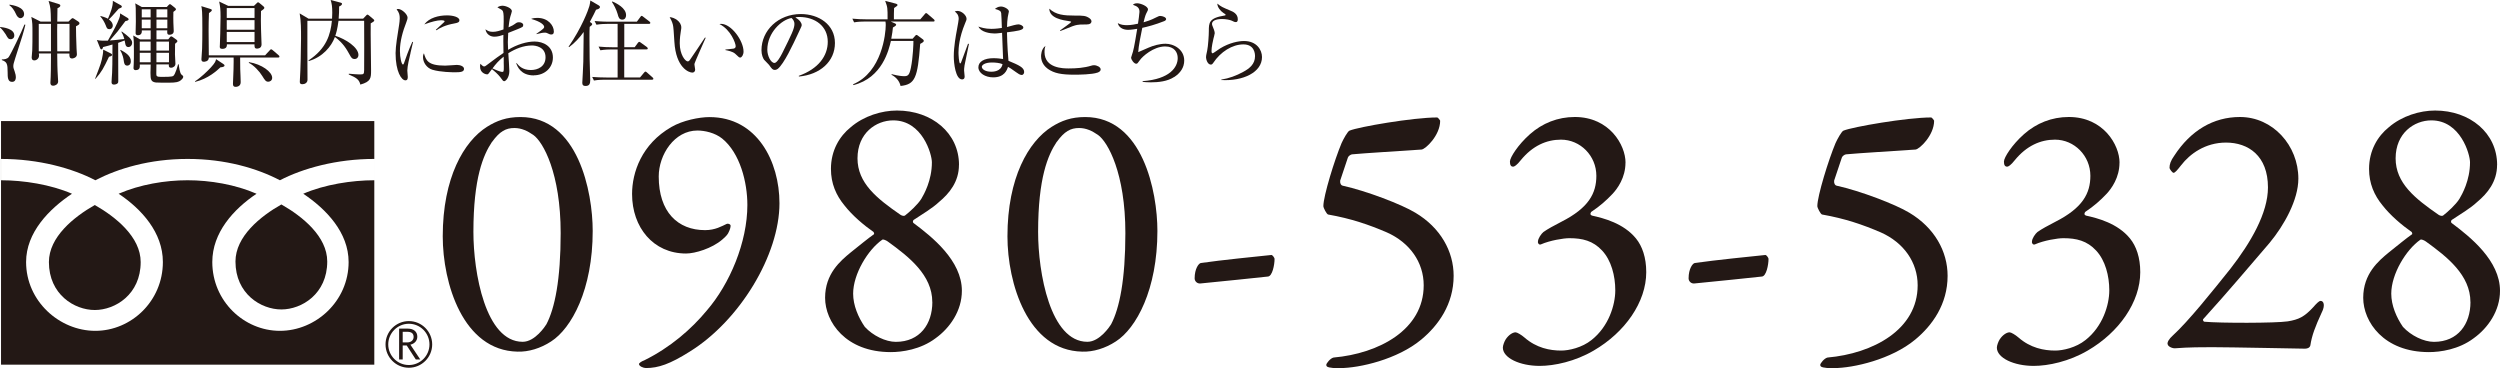
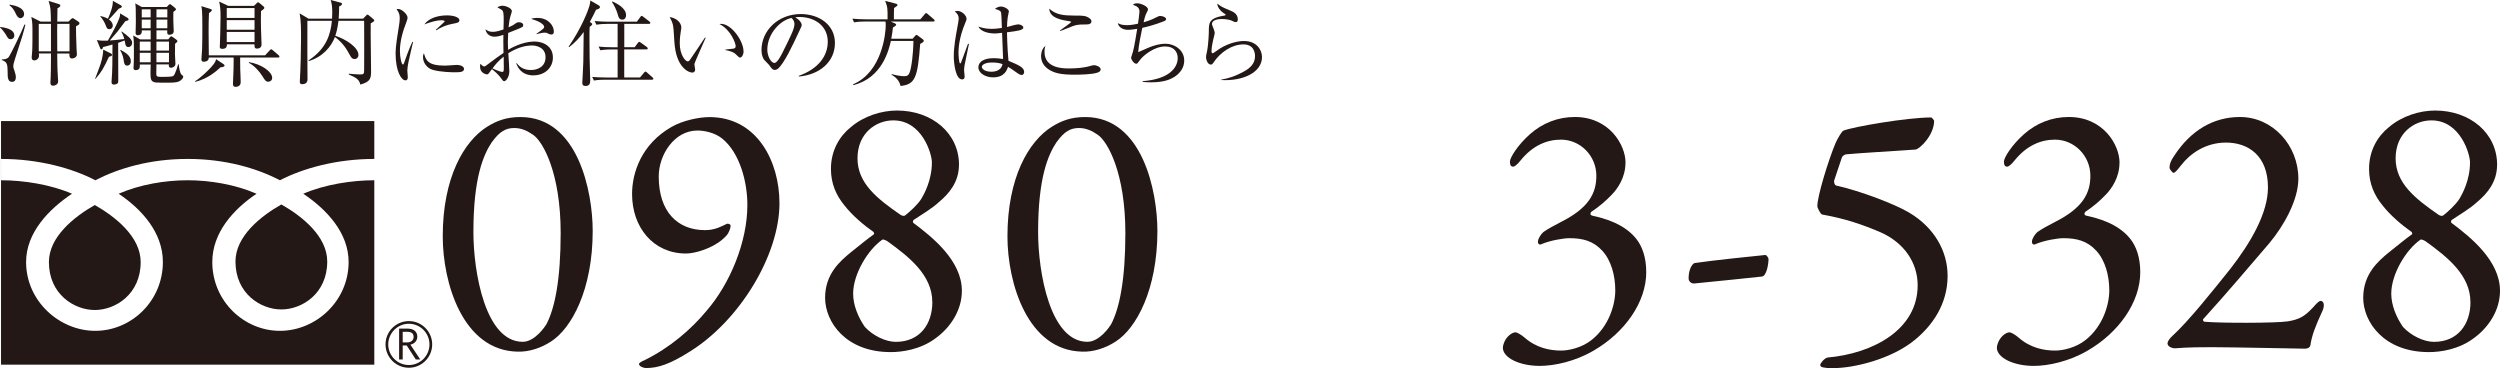
<svg xmlns="http://www.w3.org/2000/svg" id="_イヤー_2" viewBox="0 0 487.64 71.8">
  <defs>
    <style>.cls-1{fill:#231815;}</style>
  </defs>
  <g id="_イヤー_1-2">
    <g>
      <g>
        <path class="cls-1" d="M115.61,45.04c0,11.46-4.13,19-8.11,21.56-2.06,1.35-4.41,2.06-6.55,1.99-10.67-.21-14.59-13.38-14.59-22.49,0-11.46,4.13-18.5,8.61-21.35,1.92-1.21,3.84-1.92,6.55-1.92,11.24,0,14.09,14.59,14.09,22.21Zm-19.64-17.37c-1.71,2.56-3.63,7.04-3.63,17.58,0,7.9,2.35,21.42,9.61,21.42,2.42,0,4.41-3.06,4.63-3.42,1.64-3.13,2.78-8.68,2.78-17.79,0-11.67-3.42-17.79-5.34-19.14-1.14-.78-2.28-1.35-3.7-1.35-1.64,0-2.85,.64-4.34,2.71Z" />
        <path class="cls-1" d="M152.04,39.63c0,10.11-7.76,22.92-17.51,28.96-3.84,2.42-6.12,3.2-8.54,3.2-.5,0-1.35-.36-1.35-.78,0-.21,.57-.57,1-.71,5.05-2.49,9.18-6.05,12.24-9.75,4.48-5.2,7.9-13.31,7.9-20.57,0-4.41-1.42-10.11-4.91-12.95-1.42-1.14-3.42-1.57-4.84-1.57-4.48,0-7.54,4.7-7.54,8.97,0,6.9,3.7,10.46,9.04,10.46,1.99,0,3.27-.78,4.2-1.21,.36-.14,.78,.07,.78,.36s-.14,.78-.36,1.21c-.14,.36-.43,.78-1.28,1.49-1.99,1.71-5.27,2.71-7.05,2.71-6.41,0-10.53-5.12-10.53-11.6,0-4.2,1.85-9.75,7.69-13.09,2.21-1.28,5.41-1.92,7.4-1.92,9.32,0,13.66,8.68,13.66,16.8Z" />
        <path class="cls-1" d="M187.05,32.16c0,3.27-1.85,5.55-3.91,7.26-1.28,1.21-3.34,2.42-4.84,3.42-.28,.14-.28,.5-.14,.64,3.63,2.71,9.46,7.33,9.46,13.24,0,3.91-2.35,7.26-5.12,9.25-2.92,2.21-6.55,2.71-8.75,2.71-8.82,0-12.81-5.91-12.81-10.6s2.99-7.19,4.98-8.83c1.14-.92,3.7-2.99,4.55-3.56,.07-.07,0-.36-.07-.43-1.92-1.35-4.13-3.2-5.69-5.2-1.64-1.99-2.63-4.27-2.63-7.12,0-3.63,1.71-6.4,3.84-8.11,2.56-2.21,6.05-3.27,9.04-3.27,6.83,0,12.1,4.41,12.1,10.6Zm-5.2,26.76c0-5.27-4.55-8.82-8.68-11.81-.28-.21-.92-.5-1.07-.36-2.78,1.92-5.69,6.69-5.69,10.53,0,2.28,1,4.63,2.28,6.48,1.57,1.71,4.06,2.92,6.05,2.92,4.7,0,7.12-3.49,7.12-7.76Zm-14.59-28.04c0,4.84,3.77,7.83,8.4,11.03,.21,.14,.64,.28,.85,.14,.92-.71,2.49-2.13,3.2-3.27,.5-.85,2.06-3.56,2.06-7.12,0-1.57-1.85-8.18-7.54-8.18-3.35,0-6.97,2.49-6.97,7.4Z" />
        <path class="cls-1" d="M225.76,45.04c0,11.46-4.13,19-8.11,21.56-2.06,1.35-4.41,2.06-6.55,1.99-10.67-.21-14.59-13.38-14.59-22.49,0-11.46,4.13-18.5,8.61-21.35,1.92-1.21,3.84-1.92,6.55-1.92,11.24,0,14.09,14.59,14.09,22.21Zm-19.64-17.37c-1.71,2.56-3.63,7.04-3.63,17.58,0,7.9,2.35,21.42,9.61,21.42,2.42,0,4.41-3.06,4.63-3.42,1.64-3.13,2.78-8.68,2.78-17.79,0-11.67-3.42-17.79-5.34-19.14-1.14-.78-2.28-1.35-3.7-1.35-1.64,0-2.85,.64-4.34,2.71Z" />
-         <path class="cls-1" d="M248.04,49.74c.14,0,.57,.5,.57,.78,0,1.14-.43,3.34-1.28,3.42-2.42,.28-8.9,.92-13.17,1.35-.64,.07-1.14-.43-1.14-1,0-1.85,.78-2.92,1.21-2.99,3.91-.57,11.03-1.28,13.81-1.57Z" />
-         <path class="cls-1" d="M277.21,66.25c-4.62,3.84-12.03,5.55-15.87,5.55-.71,0-1.42,0-1.64-.07-.71-.07-1-.21-1-.57,0-.28,.78-1.28,1.42-1.42,8.83-.78,17.58-5.41,17.58-14.09,0-4.48-2.71-8.33-7.19-10.32-3.49-1.5-6.97-2.7-11.46-3.49-.28-.07-.92-1.28-.92-1.64,0-1.99,2.21-9.11,3.56-12.31,.36-.78,1.21-2.35,1.57-2.42,1.71-.71,12.31-2.56,17.08-2.56,.14,0,.57,.57,.57,.64,0,2.85-2.85,5.55-3.63,5.62-4.2,.29-11.24,.71-13.52,.93-.28,0-.78,.36-.85,.64-.64,1.85-1.42,4.2-1.5,4.48-.07,.5,.14,.93,.5,1,4.55,1,11.46,3.63,14.16,5.27,4.91,2.92,7.47,7.54,7.47,12.31,0,5.55-2.99,9.68-6.33,12.45Z" />
        <path class="cls-1" d="M317.06,31.73c0,2.92-1.57,5.05-2.49,6.05-1.28,1.35-2.49,2.42-4.2,3.56-.21,.29-.21,.57,.14,.71,2.28,.5,6.19,1.5,8.61,4.48,1.21,1.49,1.99,3.7,1.99,6.55,0,5.84-4.13,11.74-10.25,15.3-3.63,2.13-7.69,2.99-10.53,2.99-3.91,0-7.19-1.57-7.19-3.56,0-.43,.29-1.21,.57-1.64,.57-.85,1.35-1.35,1.92-1.35,.29,0,1.14,.5,1.71,1,2.35,2.06,4.98,2.56,7.19,2.56,1.5,0,4.06-.57,5.91-2.06,3.34-2.63,4.63-6.83,4.63-9.68s-.78-5.84-2.56-7.76c-1.78-1.92-3.84-2.42-6.4-2.42-1.14,0-3.77,.43-5.55,1.21-.36,.14-.64-.21-.57-.57,0-.57,.64-1.5,1.07-1.85,.92-.64,1.99-1.21,3.49-1.99,5.34-2.71,6.83-5.55,6.83-8.97,0-3.91-3.13-7.05-6.9-7.05-2.85,0-5.55,1.21-7.83,3.99-.78,1-1.28,1.28-1.49,1.28-.43,0-.64-.29-.64-1,0-.78,1.57-3.27,3.91-5.34,2.42-2.14,5.41-3.35,8.75-3.35,6.76,0,9.89,5.48,9.89,8.9Z" />
        <path class="cls-1" d="M344.39,49.74c.14,0,.57,.5,.57,.78,0,1.14-.43,3.34-1.28,3.42-2.42,.28-8.9,.92-13.17,1.35-.64,.07-1.14-.43-1.14-1,0-1.85,.78-2.92,1.21-2.99,3.91-.57,11.03-1.28,13.81-1.57Z" />
        <path class="cls-1" d="M373.56,66.25c-4.62,3.84-12.03,5.55-15.87,5.55-.71,0-1.42,0-1.64-.07-.71-.07-1-.21-1-.57,0-.28,.78-1.28,1.42-1.42,8.83-.78,17.58-5.41,17.58-14.09,0-4.48-2.71-8.33-7.19-10.32-3.49-1.5-6.97-2.7-11.46-3.49-.28-.07-.92-1.28-.92-1.64,0-1.99,2.21-9.11,3.56-12.31,.36-.78,1.21-2.35,1.57-2.42,1.71-.71,12.31-2.56,17.08-2.56,.14,0,.57,.57,.57,.64,0,2.85-2.85,5.55-3.63,5.62-4.2,.29-11.24,.71-13.52,.93-.28,0-.78,.36-.85,.64-.64,1.85-1.42,4.2-1.5,4.48-.07,.5,.14,.93,.5,1,4.55,1,11.46,3.63,14.16,5.27,4.91,2.92,7.47,7.54,7.47,12.31,0,5.55-2.99,9.68-6.33,12.45Z" />
        <path class="cls-1" d="M413.42,31.73c0,2.92-1.57,5.05-2.49,6.05-1.28,1.35-2.49,2.42-4.2,3.56-.21,.29-.21,.57,.14,.71,2.28,.5,6.19,1.5,8.61,4.48,1.21,1.49,1.99,3.7,1.99,6.55,0,5.84-4.13,11.74-10.25,15.3-3.63,2.13-7.69,2.99-10.53,2.99-3.91,0-7.19-1.57-7.19-3.56,0-.43,.29-1.21,.57-1.64,.57-.85,1.35-1.35,1.92-1.35,.29,0,1.14,.5,1.71,1,2.35,2.06,4.98,2.56,7.19,2.56,1.5,0,4.06-.57,5.91-2.06,3.34-2.63,4.63-6.83,4.63-9.68s-.78-5.84-2.56-7.76c-1.78-1.92-3.84-2.42-6.4-2.42-1.14,0-3.77,.43-5.55,1.21-.36,.14-.64-.21-.57-.57,0-.57,.64-1.5,1.07-1.85,.92-.64,1.99-1.21,3.49-1.99,5.34-2.71,6.83-5.55,6.83-8.97,0-3.91-3.13-7.05-6.9-7.05-2.85,0-5.55,1.21-7.83,3.99-.78,1-1.28,1.28-1.49,1.28-.43,0-.64-.29-.64-1,0-.78,1.57-3.27,3.91-5.34,2.42-2.14,5.41-3.35,8.75-3.35,6.76,0,9.89,5.48,9.89,8.9Z" />
        <path class="cls-1" d="M422.81,67.17c-.14-.43,.36-1.14,.92-1.64,3.2-2.92,7.9-8.83,11.32-13.1,3.99-5.12,7.33-10.89,7.33-15.87,0-6.19-3.84-8.75-8.18-8.75-4.06,0-7.05,2.21-8.75,4.41-.78,1-1.21,1.49-1.49,1.49-.21,0-.78-.71-.78-1,0-.64,.21-1.35,.93-2.35,3.2-4.91,7.61-7.54,12.81-7.54,6.41,0,11.39,5.55,11.39,12.03,0,4.13-2.78,9.11-5.62,12.53-3.99,4.63-7.97,9.39-12.88,14.8-.21,.14-.07,.5,.14,.57,3.06,.29,13.95,.29,16.3-.07,2.13-.36,3.2-.85,4.98-2.78,.5-.57,1.07-1.21,1.42-1.21,.64,0,.92,.92,.21,2.28-1.28,2.78-1.92,4.48-2.21,6.4-.14,.57-.78,.64-1.07,.64-.36,0-14.73-.29-18.08-.29-1.64,0-4.63,0-7.19,.21-.43,.07-1.42-.28-1.49-.78Z" />
        <path class="cls-1" d="M487.07,32.16c0,3.27-1.85,5.55-3.91,7.26-1.28,1.21-3.34,2.42-4.84,3.42-.28,.14-.28,.5-.14,.64,3.63,2.71,9.46,7.33,9.46,13.24,0,3.91-2.35,7.26-5.12,9.25-2.92,2.21-6.55,2.71-8.75,2.71-8.82,0-12.81-5.91-12.81-10.6s2.99-7.19,4.98-8.83c1.14-.92,3.7-2.99,4.55-3.56,.07-.07,0-.36-.07-.43-1.92-1.35-4.13-3.2-5.69-5.2-1.64-1.99-2.63-4.27-2.63-7.12,0-3.63,1.71-6.4,3.84-8.11,2.56-2.21,6.05-3.27,9.04-3.27,6.83,0,12.1,4.41,12.1,10.6Zm-5.2,26.76c0-5.27-4.55-8.82-8.68-11.81-.28-.21-.92-.5-1.07-.36-2.78,1.92-5.69,6.69-5.69,10.53,0,2.28,1,4.63,2.28,6.48,1.57,1.71,4.06,2.92,6.05,2.92,4.7,0,7.12-3.49,7.12-7.76Zm-14.59-28.04c0,4.84,3.77,7.83,8.4,11.03,.21,.14,.64,.28,.85,.14,.92-.71,2.49-2.13,3.2-3.27,.5-.85,2.06-3.56,2.06-7.12,0-1.57-1.85-8.18-7.54-8.18-3.35,0-6.97,2.49-6.97,7.4Z" />
      </g>
      <g>
        <path class="cls-1" d="M9.54,51.12c0,6.3,4.96,9.35,8.95,9.35s8.95-3.05,8.95-9.35c0-4.89-4.84-8.79-8.95-11.13-4.11,2.34-8.95,6.24-8.95,11.13Z" />
        <path class="cls-1" d="M45.93,51.01c0,6.3,4.96,9.35,8.95,9.35s8.95-3.05,8.95-9.35c0-4.89-4.84-8.8-8.95-11.13-4.11,2.33-8.95,6.24-8.95,11.13Z" />
        <path class="cls-1" d="M.2,71.13H73.01V23.61H.2v47.52Zm0-40.13c7.4,0,13.94,1.84,18.4,4.16,4.45-2.31,10.6-4.16,18-4.16s13.55,1.84,18,4.16c4.45-2.31,11.01-4.16,18.41-4.16v4.16c-4.37,0-9.69,.82-13.86,2.63,4.5,3.01,8.85,7.57,8.85,13.32,0,7.61-6.38,13.42-13.4,13.42s-13.19-5.81-13.19-13.42c0-5.75,4.14-10.31,8.63-13.32-4.16-1.81-9.08-2.63-13.45-2.63s-9.29,.82-13.45,2.63c4.5,3.01,8.63,7.57,8.63,13.32,0,7.61-6.16,13.42-13.18,13.42s-13.5-5.81-13.5-13.42c0-5.75,4.45-10.31,8.95-13.32-4.17-1.81-9.47-2.63-13.85-2.63v-4.16Z" />
        <path class="cls-1" d="M79.75,62.63c-2.51,0-4.55,2.04-4.55,4.55s2.04,4.55,4.55,4.55,4.55-2.04,4.55-4.55-2.04-4.55-4.55-4.55Zm0,8.57c-2.22,0-4.02-1.81-4.02-4.02s1.8-4.03,4.02-4.03,4.02,1.81,4.02,4.03-1.8,4.02-4.02,4.02Z" />
        <path class="cls-1" d="M81.04,66.66c.24-.29,.36-.61,.36-.98,0-.5-.17-.88-.5-1.16-.33-.28-.78-.42-1.35-.42h-1.7v6.01h.7v-2.73h.78l1.77,2.73h.87l-1.92-2.88c.42-.1,.76-.3,1-.58Zm-2.49,.12v-2.06h.9c.82,0,1.23,.33,1.23,1.01,0,.31-.12,.55-.34,.76-.23,.2-.53,.3-.9,.3h-.88Z" />
      </g>
    </g>
    <g>
      <path class="cls-1" d="M2.07,7.65c-.43,0-.56-.23-.97-.97-.14-.23-.72-1.04-1.1-1.33l.02-.09c.59,.07,2.77,.31,2.77,1.66,0,.61-.5,.74-.72,.74Zm.94,3.57c-.34,1.08-.41,1.35-.41,1.67,0,.31,.04,.45,.27,1.08,.18,.52,.22,.83,.22,1.06,0,.2,0,.94-.74,.94-.86,0-.86-.95-.86-1.84,0-1.71-.14-2.05-1.13-2.41v-.13c.47,0,1.04-.07,1.33-.45,.4-.52,2.58-5.04,3.08-6.36l.18,.05c-.38,1.58-.54,2.07-1.93,6.37Zm.99-7.67c-.47,0-.76-.54-.83-.7-.4-.9-.86-1.51-1.33-1.82l.02-.13c.68,.11,2.84,.45,2.84,1.86,0,.56-.45,.79-.7,.79Zm10.82,1.58c0,.85,.04,2.81,.11,4.34,.02,.18,.07,.97,.07,1.13,0,.68-.79,.81-.92,.81-.56,0-.56-.45-.54-.97h-2.38c.02,1.66,.02,2.94,.13,4.57,0,.14,.05,.76,.05,.88,0,.56-.59,.83-.95,.83-.5,0-.56-.34-.56-.58,0-.11,.11-1.24,.11-4.79v-.92h-2.36c.04,.32,.04,.36,.04,.41,0,.54-.47,.94-.92,.94-.52,0-.52-.45-.52-.61,0-.22,.11-1.15,.11-1.35,.04-1.21,.04-2.09,.04-3.24,0-1.85,0-2.12-.22-3.28l1.82,.92h2c-.04-2.49-.05-2.7-.45-4.03l1.93,.58c.18,.05,.36,.14,.36,.32,0,.21-.22,.36-.56,.52,0,.22-.04,2.34-.04,2.61h2.18l.52-.5c.09-.09,.22-.18,.27-.18,.09,0,.2,.05,.31,.13l.83,.54c.11,.07,.22,.2,.22,.31,0,.22-.05,.27-.67,.61Zm-4.88-.47h-2.38v5.35h2.38V4.66Zm3.62,0h-2.39c0,.74-.02,.81-.02,1.08,0,.61,.02,3.6,.02,4.27h2.39V4.66Z" />
      <path class="cls-1" d="M21.26,11.07c-1.06,2.23-1.42,2.93-2.63,4.3h-.09c1.12-2.9,1.26-3.28,1.5-4.68,.07-.38,.07-.47,.09-1.01l1.48,.74c.14,.07,.25,.16,.25,.29,0,.14-.13,.25-.59,.36Zm3.8-1.89c-.47,0-.58-.4-.61-.59-.02-.13-.11-.54-.14-.7-.43,.18-.79,.31-1.26,.47,0,.54,.02,7.17,.02,7.45,0,.16,0,.32-.16,.47-.2,.16-.49,.22-.65,.22-.5,0-.5-.34-.5-.49,0-.5,.09-1.31,.11-1.82,.05-1.1,.05-1.53,.07-5.51-.52,.16-1.06,.31-1.84,.5-.07,.32-.18,.45-.32,.45-.13,0-.2-.13-.25-.25l-.63-1.58c.5,.16,1.42,.14,2.14,.13,1.26-2.23,1.76-3.17,2.23-4.38,.14-.36,.14-.47,.16-.94l1.48,.9c.11,.07,.18,.14,.18,.27,0,.14-.16,.25-.63,.34-.25,.32-1.48,1.98-1.55,2.05-.23,.27-1.28,1.49-1.49,1.73,.29,0,1.4-.13,2.83-.29-.22-.79-.38-1.06-.56-1.37l.05-.11c1.13,.83,2.04,1.49,2.04,2.21,0,.43-.29,.83-.7,.83Zm-1.89-7.49c-1.31,1.48-1.46,1.64-1.93,2.11,.7,.5,.76,.99,.76,1.19,0,.31-.18,.7-.68,.7-.41,0-.5-.22-.7-.76-.22-.56-.63-1.28-1.04-1.71l.02-.11c.29,.07,1.01,.29,1.46,.54,.45-1.03,1.01-2.47,.95-3.49l1.58,.88c.11,.07,.18,.14,.18,.25,0,.18-.2,.25-.59,.4Zm1.66,11.11c-.58,0-.63-.54-.7-1.03-.02-.2-.18-1.15-.68-1.94l.07-.11c.95,.54,2,1.13,2,2.23,0,.68-.45,.85-.68,.85Zm10.44,2.86c-.41,.31-.79,.47-2.41,.47-.45,0-2.23,0-2.48-.04-.92-.14-1.03-.56-1.03-1.87,0-.58,.02-1.19,.04-1.64h-2.12c.02,.5,.05,1.1-.83,1.1-.22,0-.4-.14-.4-.4,0-.13,.04-.63,.04-.74,.04-.9,.04-1.58,.04-2.49,0-1.24,0-2.25-.13-3.13l1.33,.76h2.07v-1.75h-1.73c.02,.22,.05,.94-.76,.94-.23,0-.45-.11-.45-.38,0-.36,.05-1.96,.05-2.29,0-2.74-.02-3.02-.13-3.55l1.3,.72h4.86l.31-.34c.14-.16,.22-.22,.31-.22s.16,.05,.34,.2l.65,.52c.07,.05,.18,.18,.18,.27,0,.13-.07,.23-.5,.52-.02,.88-.02,1.58,0,2.12,.02,.25,.07,1.46,.07,1.64,0,.7-.79,.7-.83,.7-.47,0-.47-.31-.43-.86h-2.11v1.75h2.3l.32-.4c.09-.11,.16-.18,.25-.18s.18,.05,.31,.14l.7,.5c.14,.11,.2,.18,.2,.29,0,.13-.04,.2-.45,.52,0,.32-.02,1.78-.02,2.07,0,.14,.09,1.75,.09,1.84,0,.43-.4,.76-.85,.76-.49,0-.45-.36-.43-.65h-2.43c-.02,.47-.02,1.3-.02,1.77s0,.67,.94,.67c.81,0,2.09,0,2.36-.18,.43-.29,.92-2.18,.94-2.27h.13c.05,.47,.22,1.73,.54,2,.23,.18,.34,.25,.34,.43,0,.07-.04,.36-.47,.67Zm-5.89-7.54h-2.12v1.75h2.12v-1.75Zm0,2.18h-2.12v1.85h2.12v-1.85Zm0-8.48h-1.73v1.57h1.73V1.82Zm0,2h-1.73v1.69h1.73v-1.69Zm3.26-2h-2.12v1.57h2.12V1.82Zm0,2h-2.12v1.69h2.12v-1.69Zm.32,4.3h-2.45v1.75h2.45v-1.75Zm0,2.18h-2.45v1.85h2.45v-1.85Z" />
      <path class="cls-1" d="M43,13.13c-.67,.63-2.36,2.21-4.93,2.84l-.04-.11c1.13-.7,2.5-2.05,3.1-2.7,.85-.94,.94-1.22,1.01-1.62l1.42,.94c.14,.09,.23,.18,.23,.31,0,.21-.36,.32-.79,.34Zm11.2-1.91h-7.36c0,.34,0,1.17,.02,2.25,.02,.72,.09,1.85,.09,2.57,0,.9-.9,.9-.99,.9-.32,0-.52-.12-.52-.56s.11-2.45,.11-2.86c.04-1.28,.02-1.96,.02-2.3h-4.84c.02,.83-.92,.83-.99,.83-.4,0-.45-.27-.45-.5s.11-1.67,.13-2c.04-1.31,.05-2.48,.05-3.89,0-3.51-.07-3.87-.2-4.46l1.69,.52c.18,.05,.36,.11,.36,.27s-.23,.34-.56,.56c-.05,1.15-.07,2.34-.07,3.49,0,.52,.04,4.11,.04,4.75h10.98l.88-.95c.11-.13,.18-.22,.31-.22,.11,0,.23,.13,.31,.18l1.12,.96c.11,.09,.18,.18,.18,.29,0,.16-.16,.18-.29,.18Zm-3.29-9.07c-.02,.74-.07,2.21,.09,6,0,.05,.02,.47,.02,.5,0,.83-.77,.83-.88,.83-.52,0-.5-.34-.5-.83h-5.38c0,.27,.02,.88-.9,.88-.47,0-.49-.23-.49-.43,0-.07,.02-.31,.02-.38,.02-.41,.13-3.62,.13-5.49,0-1.37-.07-1.96-.27-2.93l1.78,.85h5l.52-.5c.13-.13,.18-.2,.31-.2,.09,0,.22,.11,.27,.16l.74,.61c.13,.11,.2,.22,.2,.32,0,.18-.41,.45-.65,.61Zm-1.26-.58h-5.42v1.93h5.42V1.57Zm0,2.36h-5.42v1.87h5.42v-1.87Zm0,2.3h-5.42v1.98h5.42v-1.98Zm2.67,9.71c-.47,0-.67-.32-1.15-1.1-.54-.9-1.66-2.12-2.65-2.59l.05-.13c2.5,.41,4.52,1.91,4.52,3.06,0,.56-.47,.76-.77,.76Z" />
      <path class="cls-1" d="M59.96,4.07c-.04,1.82,.02,9.85,.02,11.49,0,.59-.52,.87-1.03,.87-.41,0-.47-.25-.47-.49,0-.09,.02-.32,.02-.43,.13-1.93,.22-6.18,.22-8,0-1.69,0-3.49-.27-4.9l1.73,1.03h4.59c.02-.23,.04-.59,.04-1.15,0-1.22-.09-1.76-.31-2.49l1.96,.52c.16,.04,.25,.09,.25,.25,0,.2-.27,.38-.56,.49,0,.81-.02,1.53-.09,2.38h4.77l.56-.58c.09-.11,.2-.22,.27-.22,.11,0,.23,.11,.32,.18l.81,.68c.09,.07,.22,.2,.22,.27,0,.18-.27,.36-.7,.59-.04,2.54,.07,6.59,.07,9.11,0,1.53,0,2.25-2.09,2.83-.23-.92-.65-1.3-2.27-1.98l.02-.14c.74,.07,1.8,.14,2.11,.14,.81,0,.86-.05,.88-.86,0-.25,.04-8.52,0-9.6h-5c-.22,1.67-.47,2.47-.63,2.92,2.04,.65,4.52,2.25,4.52,3.76,0,.34-.22,.77-.76,.77-.5,0-.68-.32-.97-.86-.56-1.01-1.22-2.21-2.86-3.44-.68,1.85-2.4,3.93-5.11,4.7l-.04-.13c3.51-2.29,4.3-5.09,4.56-7.72h-4.77Z" />
      <path class="cls-1" d="M80.08,10.32c-.22,.9-.63,2.63-.63,3.44,0,.2,.09,1.06,.09,1.24,0,.31-.04,.67-.47,.67-.74,0-1.91-1.66-1.91-5.31,0-1.3,.4-3.73,.7-5.58,.05-.34,.11-.81,.11-1.21,0-.63-.09-1.1-.61-1.75,.09-.04,.16-.07,.32-.07,.65,0,1.82,1.01,1.82,1.71,0,.16-.04,.32-.23,.85-.7,1.8-1.26,3.69-1.26,5.65,0,1.24,.31,2.63,.59,2.63,.11,0,.2-.22,.23-.34,.2-.61,.95-2.7,1.6-4.09l.14,.04c-.11,.5-.36,1.55-.5,2.12Zm8.66,3.78c-.43,0-2.84-.02-4.41-.5-1.08-.34-1.82-1.39-1.82-2.45,0-.41,.09-.58,.18-.76,.41,1.37,.74,2.41,4.14,2.41,.36,0,2.11-.14,2.29-.14,.63,0,1.39,.27,1.39,.77,0,.58-.63,.67-1.76,.67Zm-.14-9.52c-1.75,.31-2.88,.9-3.47,1.33l-.11-.11c.27-.25,1.58-1.46,1.64-1.51s.05-.09,.05-.14c0-.2-.56-.2-.67-.2-.72,0-1.91,.29-3.28,.81,.97-1.3,2.79-1.76,4.46-1.76,1.12,0,2.39,.32,2.39,.95,0,.41-.38,.52-1.03,.63Z" />
      <path class="cls-1" d="M104.13,14.71c-2.57,0-3.22-1.76-3.44-2.38l.09-.02c.36,.45,1.08,1.35,2.77,1.35,1.35,0,2.86-.68,2.86-2.49,0-2.05-2-2.3-2.63-2.3-1.66,0-3.22,.63-4.63,1.51,.04,.54,.2,2.97,.2,3.48,0,1.21-.67,1.98-1.01,1.98-.2,0-.34-.2-.72-.74-.45-.61-1.35-1.39-1.66-1.62-.67,.92-.74,1.03-.95,1.03-.2,0-1.37-.23-1.37-1.51,0-.23,.02-.4,.05-.56,.43,.41,.54,.52,.77,.52,.13,0,.18-.04,.47-.25,1.93-1.44,2.27-1.71,3.28-2.38-.04-2.32-.04-2.59-.02-3.53-.49,.16-1.1,.36-1.75,.36s-1.55-.34-1.75-1.44c.52,.34,.76,.49,1.48,.49,.63,0,1.33-.22,2.04-.47,0-.32,.04-1.24,.04-1.55,.02-.47,0-1.62-.13-1.93-.13-.31-.22-.34-1.1-.83,.43-.31,.92-.31,1.03-.31,.58,0,1.8,.47,1.8,1.06,0,.13-.27,.94-.29,1.01-.2,.58-.32,1.86-.36,2.14,.72-.31,1.01-.49,1.22-.65,.36-.27,.47-.34,.85-.34,.45,0,.79,.25,.79,.52,0,.38-.11,.43-1.17,.86-.76,.31-1.28,.52-1.76,.7-.05,.9-.07,1.55-.07,1.8,0,.36,0,.47,.05,1.5,1.71-1.03,3.62-1.62,5.17-1.62,1.67,0,3.57,.9,3.57,3.12,0,2-1.6,3.47-3.73,3.47Zm-5.87-2.65c-.02-.43-.02-.74-.02-1.01-.94,.74-1.57,1.46-2.18,2.3,.34,.16,1.53,.68,1.87,.68s.34-.11,.34-1.12c0-.11-.02-.72-.02-.86Zm9.29-5.33c-.23,0-.31-.02-.92-.31-.11-.05-.25-.05-.36-.05-.38,0-.68,.05-1.64,.29v-.07c1.51-1.04,1.51-1.13,1.51-1.35,0-.38-.67-1.03-2.54-1.55,.38-.16,.74-.2,1.21-.2,2.16,0,3.22,1.53,3.22,2.65,0,.14,0,.59-.49,.59Z" />
      <path class="cls-1" d="M115.31,4.45c.11,.07,.2,.16,.2,.27,0,.14-.16,.29-.49,.52-.04,.61-.04,1.06-.04,2.23,0,2.56,.05,5.69,.11,7.02,.02,.4,.04,.9,.04,1.15,0,.68-.16,1.13-.92,1.13-.45,0-.63-.18-.63-.61,0-.13,.2-3.48,.2-4.12,.02-.68,.04-2.41,.07-5.8-.79,1.1-1.73,2.14-2.84,2.95l-.11-.07c2.58-3.74,3.85-7.15,4.07-7.96,.09-.34,.16-.79,.18-1.06l1.62,.94c.14,.09,.25,.18,.25,.32,0,.32-.36,.43-.76,.54-.27,.58-.56,1.17-1.21,2.38l.25,.16Zm6.46,.22v4.54h2.03l.61-.83c.05-.07,.18-.22,.29-.22,.07,0,.2,.09,.32,.18l1.15,.83c.09,.07,.18,.18,.18,.27,0,.2-.16,.2-.27,.2h-4.32v5.47h3.08l.77-.92c.09-.11,.2-.23,.29-.23s.22,.11,.32,.2l1.04,.92c.07,.07,.18,.16,.18,.27,0,.2-.16,.2-.27,.2h-9.2c-.14,0-1.28,0-2.12,.16l-.34-.7c.88,.07,1.87,.11,2.75,.11h2.21v-5.47h-1.24c-.45,0-1.31,.02-2.12,.16l-.36-.72c.88,.09,1.89,.13,2.77,.13h.95V4.66h-2.02c-.41,0-1.31,.02-2.11,.16l-.36-.72c1.48,.13,2.56,.13,2.75,.13h5.49l.65-.87c.11-.16,.18-.27,.31-.27,.07,0,.2,.11,.32,.2l1.17,.9c.07,.05,.18,.16,.18,.27,0,.18-.18,.2-.27,.2h-4.84Zm-2.32-4.39c.79,.36,2.67,1.26,2.67,2.68,0,.41-.18,.87-.74,.87-.61,0-.76-.5-.9-1.08-.22-.81-.79-1.93-1.12-2.36l.09-.11Z" />
      <path class="cls-1" d="M135.49,12.35c-.02,.09-.04,.14-.04,.23,0,.14,.14,.83,.14,.97,0,.47-.29,.61-.56,.61-.63,0-3.19-.9-3.49-6.03-.11-1.78-.18-2.92-.29-3.31-.16-.65-.45-1.13-.63-1.48,.92,.05,2.27,.85,2.27,2.02,0,.13,0,.23-.07,.59-.11,.67-.23,1.55-.23,2.5,0,2.21,1.08,3.53,1.57,3.53,.2,0,.38-.23,.43-.32,.81-1.21,2.14-3.12,2.92-4.34l.14,.05c-.25,.54-2.12,4.77-2.16,4.97Zm8.91-1.12c-.22,0-.29-.07-.99-.74-.49-.45-1.46-.63-1.91-.72v-.11c.25-.04,1.48-.14,1.6-.18,.23-.05,.4-.2,.4-.47,0-.56-.94-3.21-3.17-4.32,.13-.02,.16-.04,.31-.04,2.02,0,4.39,3.31,4.39,5.4,0,.63-.34,1.17-.63,1.17Z" />
      <path class="cls-1" d="M155.83,14.93l-.02-.14c3.85-1.37,5.65-3.91,5.65-6.64,0-3.04-2.45-4.84-5.58-4.84-.45,0-.54,.02-.74,.11,.97,.52,1.24,1.19,1.24,1.44,0,.2-.05,.32-.61,1.49-1.15,2.47-2.84,6.09-4.07,7.09-.13,.09-.34,.2-.58,.2-.41,0-.58-.23-1.12-.99-.13-.18-.85-.85-.97-1.01-.2-.29-.5-.94-.5-1.84,0-3.87,3.28-7.06,7.67-7.06,3.49,0,6.66,2.03,6.66,5.65s-2.92,6.18-7.04,6.54Zm-1.42-11.42c-1.98,.32-4.74,2.88-4.74,6.19,0,1.22,.7,2.58,1.4,2.58,.49,0,1.19-1.28,1.5-1.89,1.8-3.62,2.39-4.79,2.39-5.73,0-.45-.22-.83-.56-1.15Z" />
      <path class="cls-1" d="M182.02,4.2h-8.28l.86,.38c.09,.04,.2,.13,.2,.25,0,.09-.09,.18-.16,.23-.05,.04-.32,.2-.47,.31-.05,.5-.13,1.22-.32,2.18h4.16l.5-.56c.09-.11,.16-.18,.25-.18,.07,0,.18,.05,.27,.13l1.03,.77c.09,.07,.13,.2,.13,.27,0,.23-.52,.49-.7,.58-.5,6.66-.99,7.9-3.83,8.21-.22-.97-.86-1.71-1.76-2.18l.02-.13c1.42,.38,2.23,.4,2.43,.4,.74,0,1.03-.18,1.33-1.66,.41-2.02,.5-4.79,.49-5.22h-4.39c-.4,1.71-1.67,7.2-7.31,8.62l-.07-.16c5.64-2.38,6.37-9.9,6.37-11.54,0-.11,0-.43-.05-.7h-4c-.47,0-1.33,.02-2.12,.16l-.34-.72c.92,.09,1.84,.13,2.75,.13h4.12c0-2.3,0-2.32-.47-3.6l2.14,.56c.13,.04,.27,.14,.27,.25,0,.14-.18,.25-.67,.58-.04,.4-.04,1.73-.04,2.21h5.15l.85-.99c.11-.13,.18-.23,.29-.23,.09,0,.23,.11,.32,.2l1.15,.99c.09,.07,.18,.16,.18,.27,0,.2-.16,.2-.27,.2Z" />
      <path class="cls-1" d="M188.14,12.75c-.07,.47-.09,.77-.09,.97s.11,1.03,.11,1.19c0,.52-.31,.58-.5,.58-1.28,0-1.62-3.21-1.62-4.48,0-1.94,.43-4.21,.58-5.01,.25-1.4,.38-2.07,.38-2.3,0-.83-.41-1.17-.77-1.46,.14-.05,.29-.11,.54-.11,.83,0,1.76,.87,1.76,1.53,0,.23-.04,.31-.29,.9-1.17,2.81-1.28,4.86-1.28,5.72,0,.29,.07,2.09,.32,2.09,.11,0,.2-.16,.23-.31,.02-.07,1.19-3.19,1.31-3.53l.18,.04c-.02,.07-.85,4.1-.86,4.18Zm11.13,1.87c-.32,0-.68-.25-1.08-.54-1.04-.76-1.3-.9-1.57-1.04-.22,.65-.7,2.05-2.9,2.05-1.55,0-2.88-.85-2.88-1.96s1.15-1.78,2.95-1.78c.79,0,1.37,.09,1.87,.16-.02-.81-.18-4.38-.2-5.11-1.12,.13-1.13,.13-1.49,.13-.77,0-2.63-.23-3.12-1.35,.45,.16,1.26,.45,2.52,.45,.85,0,1.71-.13,2.05-.18-.04-1.13-.09-2.7-.13-2.88-.07-.36-.18-.56-1.22-.83,.2-.16,.59-.47,1.17-.47,.61,0,1.55,.5,1.55,.97,0,.05-.2,1.03-.22,1.1-.09,.54-.13,1.3-.14,1.93,.14-.04,.4-.11,.59-.16,.13-.04,1.22-.36,1.64-.36,.34,0,.95,.27,.95,.61,0,.54-1.15,.68-3.19,.94,0,.12,.04,2.83,.29,5.56,2.05,.85,3.06,1.31,3.06,2.18,0,.25-.14,.59-.52,.59Zm-5.8-2.43c-1.4,0-1.96,.52-1.96,.83,0,.47,.67,.97,1.84,.97,.31,0,1.91,0,2.2-1.48-.58-.25-1.42-.32-2.07-.32Z" />
      <path class="cls-1" d="M214.04,14.17c-.99,.36-3.55,.4-4.45,.4-2.56,0-3.96-.27-5.19-1.13-.47-.34-1.33-1.13-1.33-2.47,0-.16,0-1.39,.85-2.02-.09,.27-.18,.58-.18,1.21,0,3.19,3.73,3.19,4.72,3.19,1.49,0,2.99-.11,4.41-.54,.11-.04,.29-.09,.52-.09,.56,0,1.3,.36,1.3,.81,0,.4-.38,.54-.65,.65Zm-2.02-9.4c-1.33,0-1.48,.02-1.91,.09-.56,.11-.79,.18-3.28,1.19l-.07-.11c.34-.27,2.18-1.51,2.18-1.67,0-.05-.11-.09-.22-.11-1.46-.22-4.01-.58-4.05-2.47,1.3,1.22,2.88,1.35,5.02,1.35,1.58,0,2.09,0,2.83,.52,.32,.23,.38,.49,.38,.61,0,.14-.07,.59-.88,.59Z" />
      <path class="cls-1" d="M229.02,15.02c-1.31,.86-3.06,1.04-4.56,1.04-.72,0-1.19-.05-1.58-.09v-.14c5.35-.4,6.84-2.75,6.84-4.5,0-1.1-.63-2.27-2.45-2.27-2.27,0-4.45,1.96-4.93,2.67-.45,.63-.49,.7-.74,.7-.38,0-.97-.76-.97-1.21,0-.05,.34-1.08,.36-1.15,.23-.72,.67-3.49,.83-4.45-.14,.02-1.19,.2-1.76,.2-1.15,0-1.87-.56-2.03-1.31,.54,.32,1.17,.4,1.8,.4,.79,0,1.78-.2,2.14-.29,.07-.43,.29-1.96,.29-2.3,0-.74-.32-1.06-1.28-1.39,.16-.14,.34-.29,.83-.29,.7,0,2.11,.58,2.11,1.19,0,.16-.04,.22-.25,.63-.16,.31-.29,.54-.61,1.89,.5-.14,1.42-.41,2.48-.97,.47-.23,.56-.27,.77-.27,.47,0,1.15,.27,1.15,.61,0,.22-.22,.34-.4,.41-1.67,.67-3.31,1.1-4.25,1.3-.25,1.19-.76,3.71-.79,4.74,.32-.13,.49-.2,2.02-.88,.92-.4,2.14-.76,3.33-.76,1.55,0,3.62,1.08,3.62,3.28,0,1.35-.74,2.43-1.96,3.22Z" />
      <path class="cls-1" d="M238.23,15.63v-.11c1.49-.23,2.92-.76,4.23-1.48,1.28-.68,2.34-1.55,2.34-3.08,0-.49-.11-2.3-2.27-2.3s-4.45,1.44-5.89,3.62c-.09,.14-.22,.32-.45,.32-.67,0-.95-1.06-.95-1.44,0-.29,.04-.4,.23-1.3,.18-.83,.32-3.01,.32-3.78,0-1.64,0-2.57,3.11-3.06,.11-.02,.16-.04,.16-.13s-.05-.13-.49-.41c-.5-.34-1.13-1.08-1.12-1.78,.77,.63,.92,.68,2.59,1.39,.4,.16,1.4,.58,1.4,1.66,0,.4-.14,.56-.38,.56-.25,0-.41-.09-.83-.29-.32-.14-1.08-.31-1.87-.31-1.37,0-1.95,.43-1.95,.95,0,.18,.04,.29,.4,1.19,.09,.25,.13,.5,.13,.63,0,.18-.22,.9-.25,1.06-.09,.38-.38,1.62-.38,2.45,0,.11,.02,.41,.23,.41,.11,0,1.22-.81,1.46-.96,1.8-1.1,3.58-1.44,4.65-1.44,2.47,0,3.51,1.73,3.51,3.13,0,2.97-3.67,4.73-7.96,4.48Z" />
    </g>
  </g>
</svg>